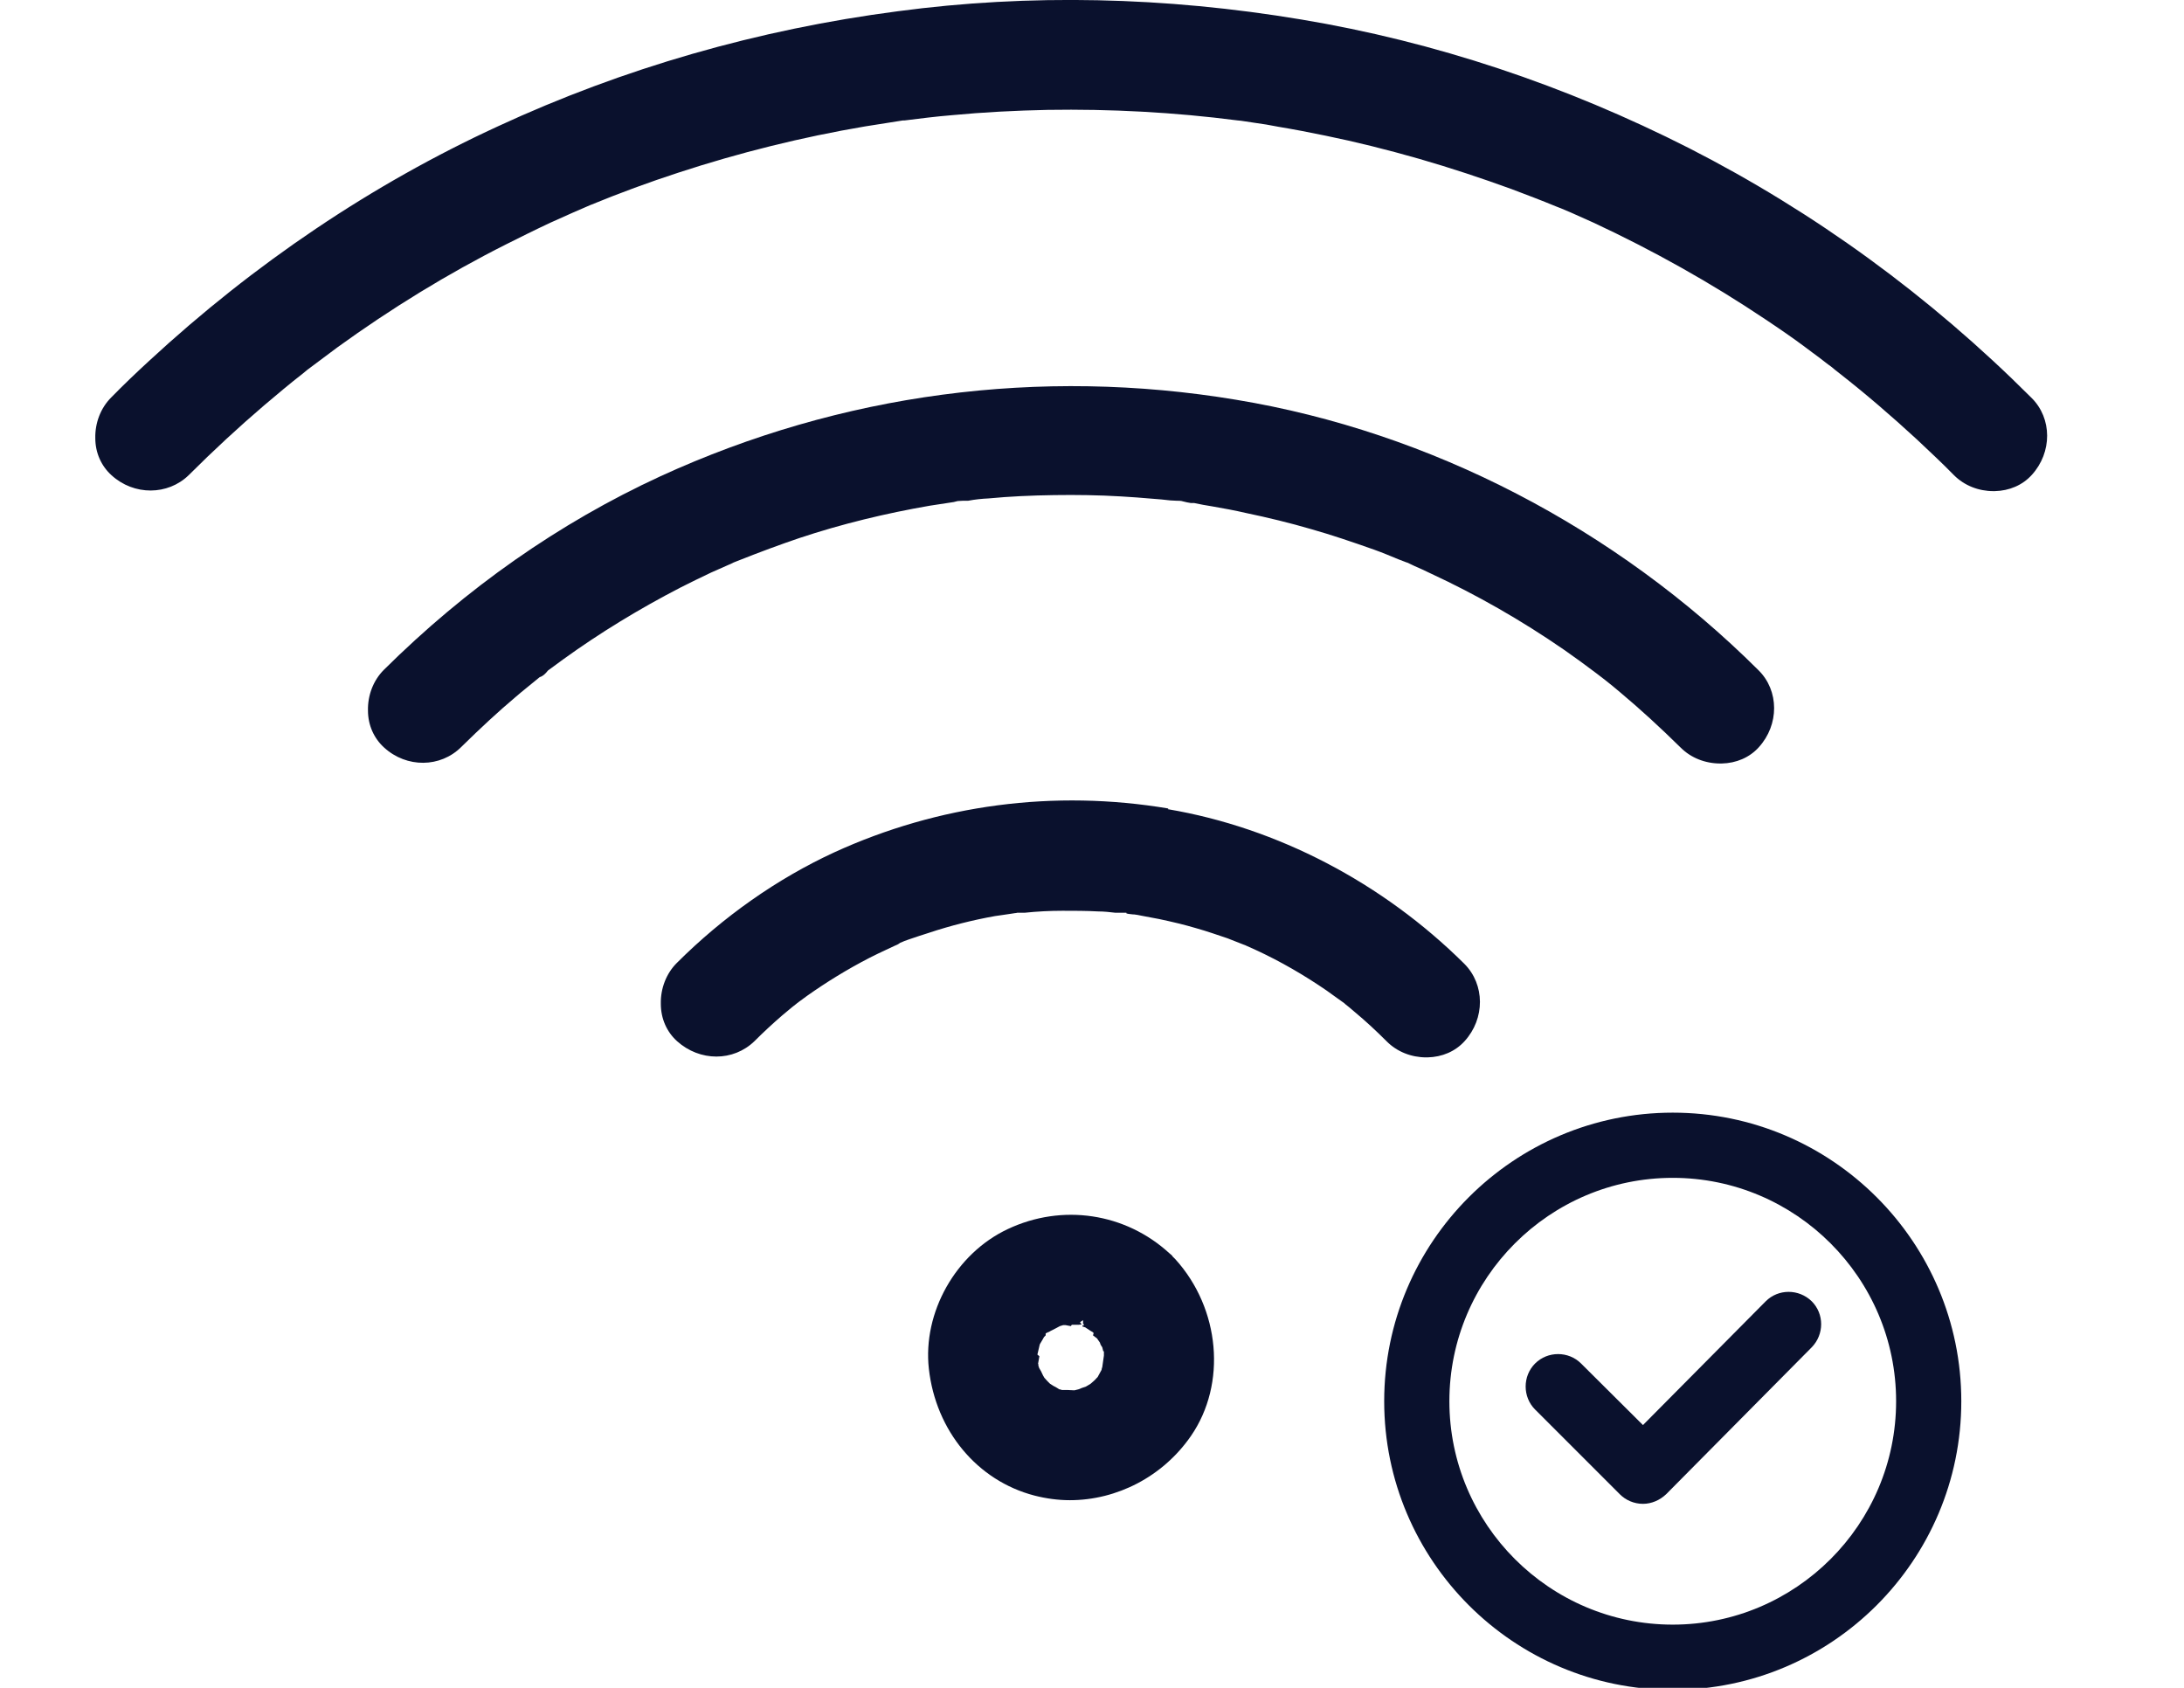
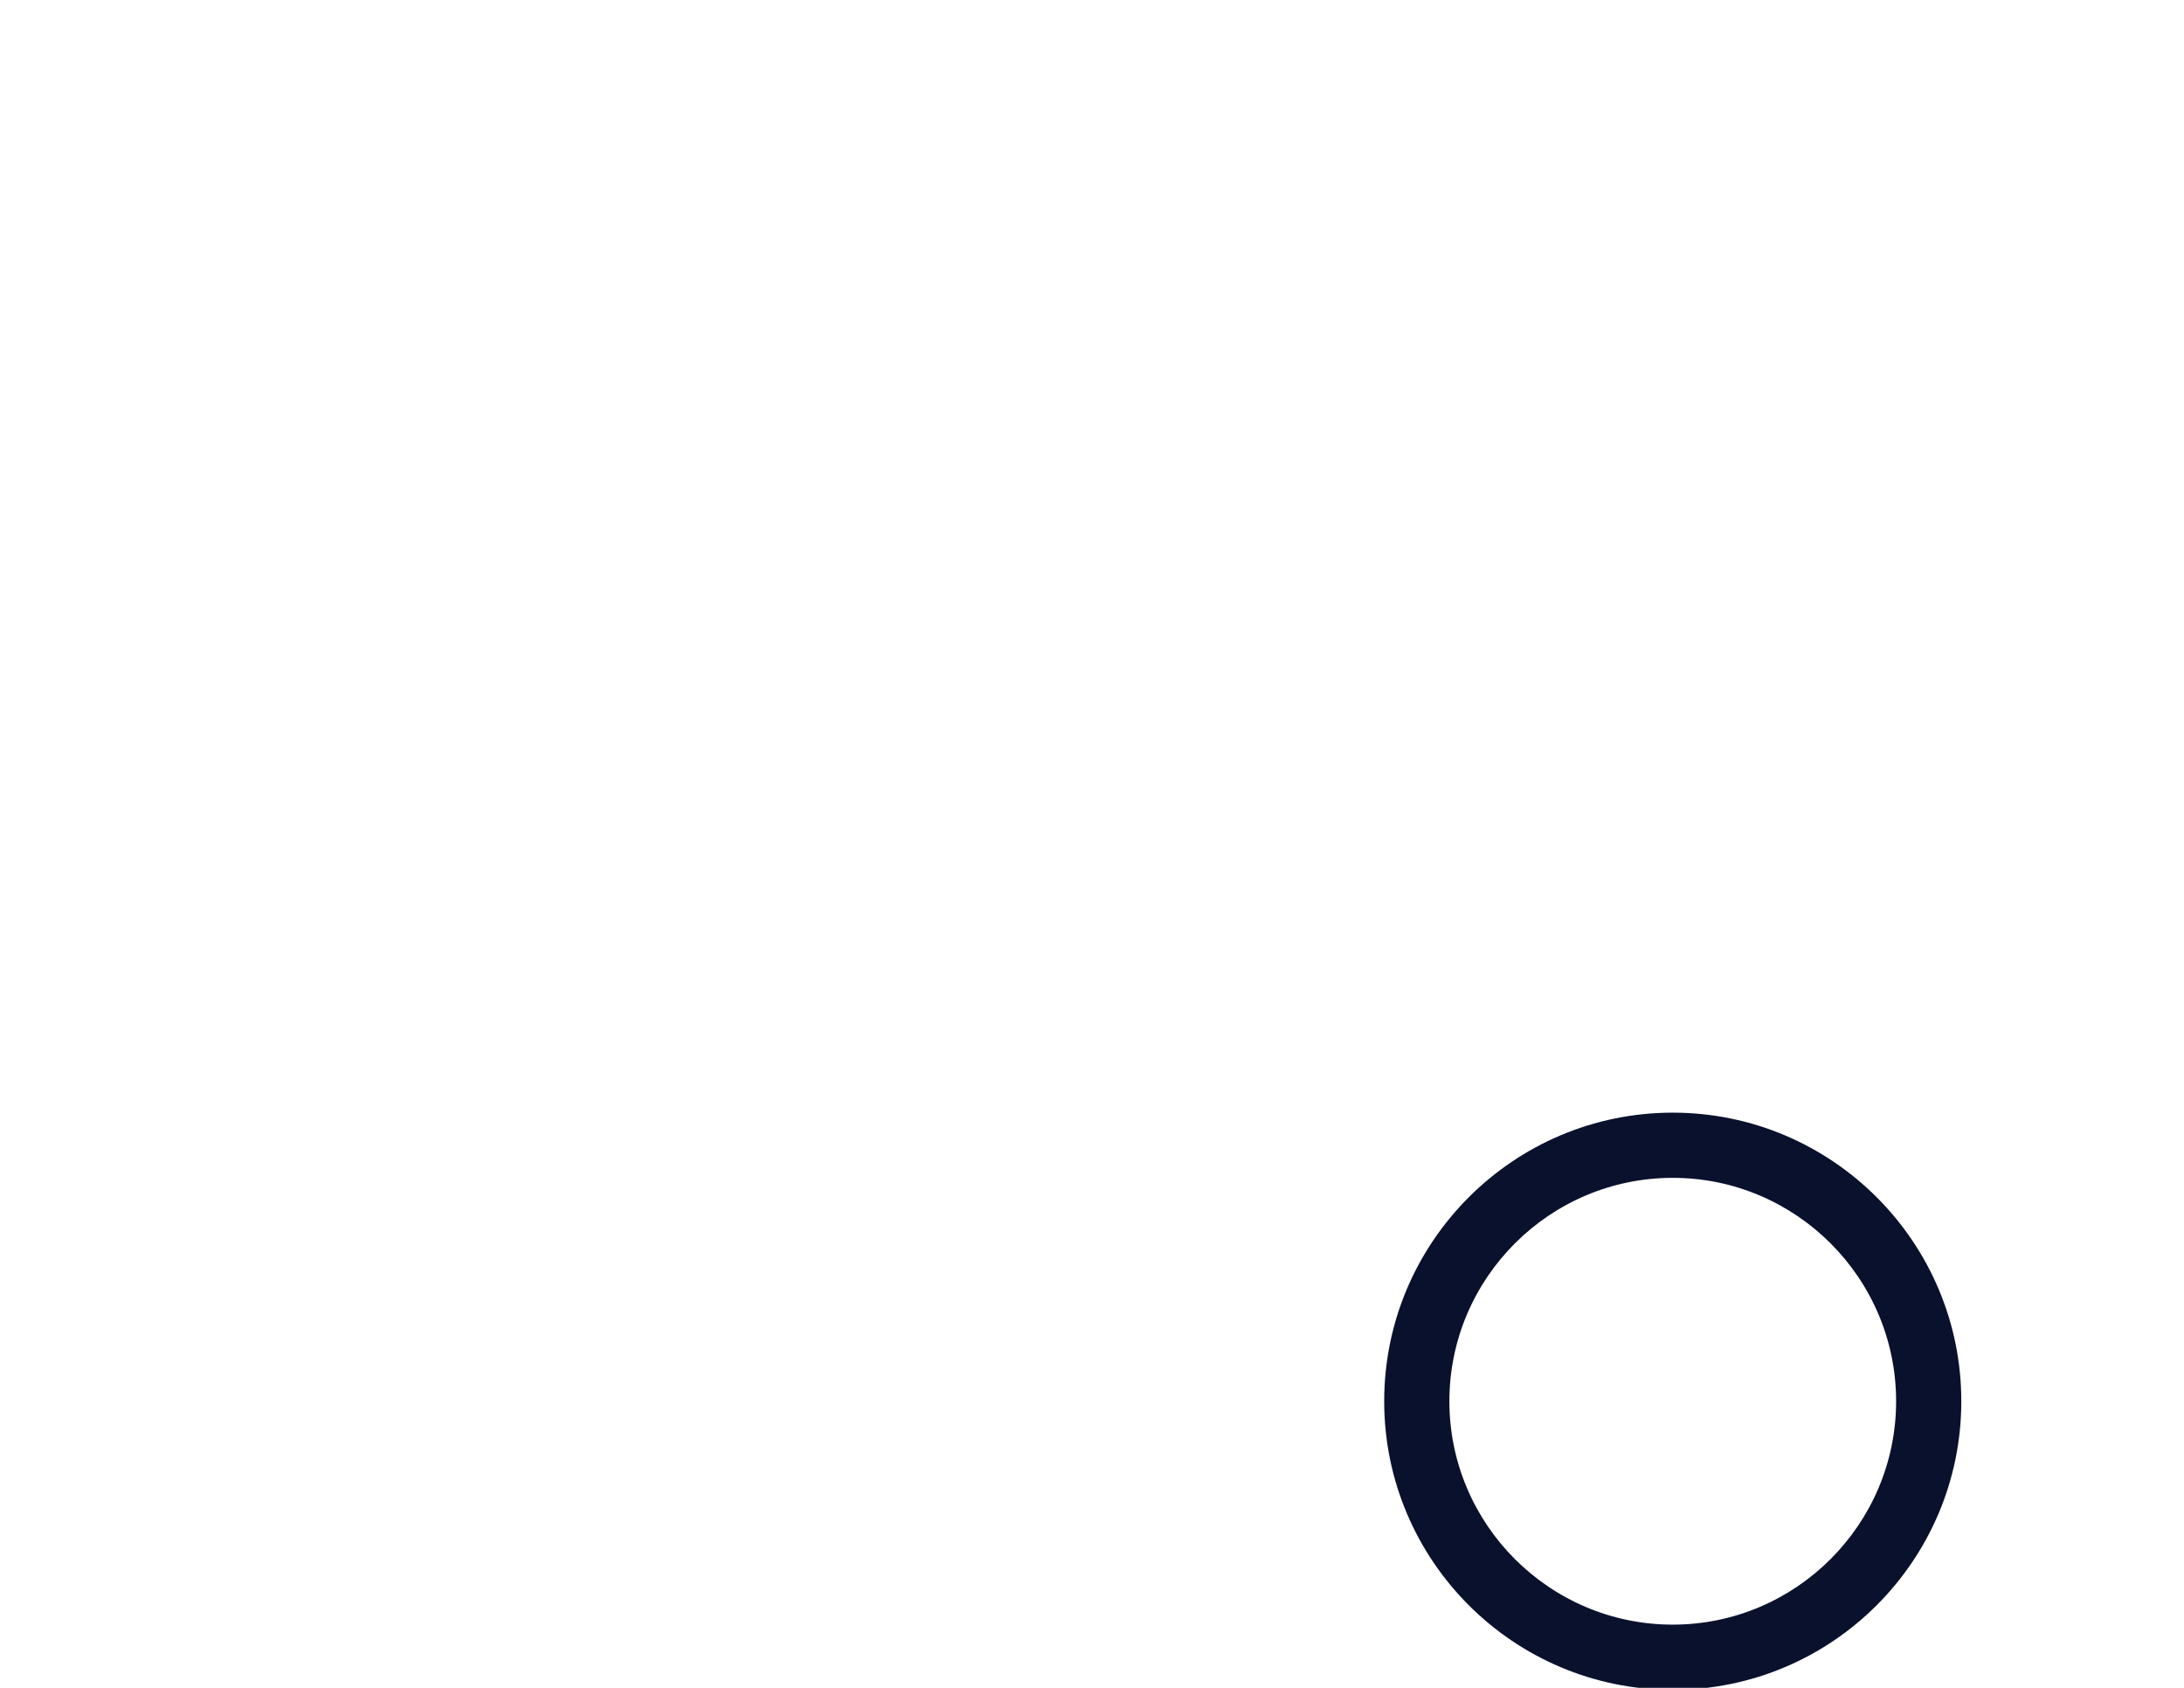
<svg xmlns="http://www.w3.org/2000/svg" id="Layer_1" viewBox="0 0 66 51">
  <defs>
    <style>
      .cls-1 {
        fill: #0a112d;
      }
    </style>
  </defs>
  <g>
-     <path class="cls-1" d="M35.31,24.43c-3.45-.58-6.95-.12-10.11,1.33-1.71.79-3.35,1.94-4.75,3.34-.31.31-.49.76-.48,1.23,0,.45.18.85.49,1.13.69.62,1.7.62,2.34,0,.27-.27.55-.53.84-.78.1-.08.2-.17.3-.25l.14-.11s0,0,.01-.01c0,0,0,0,0,0l.3-.22c.58-.41,1.21-.8,1.89-1.15.16-.08.32-.16.56-.27.06-.03.11-.05.17-.08.08-.03.14-.06.19-.1.17-.08.38-.14.58-.21.1-.03.19-.06.28-.09.66-.22,1.34-.39,2.01-.51l.21-.03c.07-.01.15-.02.27-.04l.13-.02h0s.04,0,.06-.01c.02,0,.05,0,.07,0,.07,0,.12,0,.15,0,.38-.04.77-.06,1.15-.06.36,0,.71,0,1.08.02.17,0,.35.02.52.04.04,0,.1,0,.17,0,.04,0,.11,0,.16,0v.02c.07.02.13.02.2.03h.03c.07.01.15.02.23.04l.53.1c.38.08.76.17,1.13.28.32.09.63.2.93.3l.51.2s.04.01.05.02l.29.13c.76.35,1.48.77,2.15,1.23.17.12.33.24.53.38,0,0,.02.01.02.02.1.08.19.15.29.24.35.29.67.59.98.9.31.31.74.48,1.19.48.01,0,.03,0,.04,0,.44-.01.84-.18,1.12-.49.62-.68.62-1.71-.01-2.34-2.47-2.45-5.65-4.11-8.96-4.67Z" />
-     <path class="cls-1" d="M35.43,37.95s-.06-.06-.09-.08c-1.33-1.22-3.24-1.51-4.89-.73-1.57.74-2.57,2.52-2.38,4.22.21,1.87,1.46,3.38,3.19,3.83.35.09.71.14,1.07.14,1.42,0,2.81-.71,3.66-1.94,1.09-1.58.88-3.85-.47-5.34-.03-.03-.06-.06-.09-.09ZM33.36,40.83s0,.08,0,.13l-.05.35s-.02.05-.02.08l-.12.22s0,0,0,0c-.01.01-.03.03-.04.04-.04.05-.09.09-.17.16-.05.03-.11.07-.15.09-.07.02-.15.05-.22.08l-.12.03c-.08,0-.16-.01-.22-.01-.03,0-.07,0-.1,0h-.06s-.05-.02-.07-.02h-.01s-.1-.07-.17-.1c-.04-.02-.07-.05-.11-.07l-.05-.05s-.07-.07-.12-.13c-.01-.02-.03-.05-.04-.07-.04-.09-.08-.17-.12-.23,0-.02-.01-.04-.02-.06v-.05s-.01,0-.01-.01l.04-.23-.06-.05.07-.3s.01-.03.02-.04c.04-.07.08-.13.11-.19l.05-.05v-.02s0-.03,0-.04l.08-.04h.01s.07-.04.07-.04c.12-.06.2-.1.27-.14l.1-.03s.05,0,.07,0l.16.03.03-.04s.04,0,.07,0h.03s.01,0,.02,0h.08s.1-.01.1-.01c-.03-.03-.05-.06-.05-.07l.09-.06v.12s.03,0,.03,0l-.02.05s-.02-.01-.03-.02v.04s.09.03.09.03c.02.02.05.03.06.04l.09.06s.04.02.07.04c0,0,.02.02.03.03l-.02.07.12.09s.06.09.09.13c.01.05.04.1.07.14.01.04.02.07.03.12Z" />
-     <path class="cls-1" d="M37.36,12.08c-5.94-.99-11.95-.19-17.4,2.31-3.06,1.41-5.87,3.38-8.36,5.85-.32.32-.49.77-.48,1.23,0,.44.18.84.49,1.12.68.62,1.7.61,2.33-.02.59-.58,1.12-1.07,1.63-1.5.24-.21.49-.4.74-.61.1-.03.17-.1.25-.2l.45-.33c1.12-.81,2.32-1.54,3.56-2.18.3-.15.6-.3.92-.45l.52-.23c.06-.02.11-.05.15-.07l.1-.04c.73-.29,1.33-.51,1.89-.7,1.29-.43,2.62-.75,3.95-.98l.72-.11s.09-.02.12-.03c.05,0,.12-.01.17-.01h.15c.21-.04.41-.06.62-.07.62-.06,1.29-.09,1.98-.1.67-.01,1.35,0,2.02.04.32.02.63.04.95.07.17.01.36.03.53.05.06,0,.12.01.19.01.07,0,.14,0,.2.02.08.02.16.04.24.05h.1c.18.04.35.07.54.1.34.06.68.12,1.02.2.67.14,1.33.3,1.98.49.6.17,1.22.38,1.9.62.25.09.49.19.73.29l.21.08s.04.02.06.02l.21.1c.17.07.33.15.5.23,1.38.64,2.73,1.41,4.02,2.3.33.23.66.47.99.72l.26.2c.15.12.29.23.44.36.61.51,1.21,1.06,1.84,1.68.31.31.74.48,1.2.48.01,0,.03,0,.04,0,.44-.01.84-.18,1.12-.49.62-.68.62-1.71-.01-2.33-4.31-4.29-9.91-7.2-15.78-8.17Z" />
-     <path class="cls-1" d="M61.38,12.01c-3.07-3.07-6.55-5.6-10.33-7.53-3.76-1.91-7.7-3.22-11.72-3.89-4.13-.69-8.23-.78-12.2-.25-4.22.55-8.29,1.72-12.09,3.48-3.8,1.75-7.35,4.14-10.54,7.09-.39.36-.77.72-1.14,1.1-.32.32-.49.77-.48,1.23,0,.44.18.84.49,1.12.68.62,1.7.61,2.33,0h0c.75-.75,1.52-1.46,2.28-2.11.39-.33.78-.66,1.18-.97l.12-.1h0s.91-.68.91-.68c1.63-1.18,3.34-2.23,5.11-3.12.44-.22.88-.44,1.33-.65.22-.1.45-.2.67-.3l.53-.23c.9-.37,1.8-.7,2.66-.98,1.86-.61,3.76-1.08,5.65-1.4l1.14-.18s.03,0,.05,0c.48-.06.95-.12,1.44-.16.95-.09,1.92-.14,2.89-.16,1.89-.03,3.82.07,5.75.32.04,0,.07.01.1.01l.4.06c.23.03.47.07.72.12.48.08.95.17,1.43.27.93.19,1.85.42,2.83.7.97.28,1.9.59,2.78.91.45.17.9.34,1.36.53.03.01.07.03.13.05l.33.14c.22.1.45.2.67.3,1.8.84,3.55,1.82,5.19,2.92.42.28.83.56,1.23.86l.2.15c.14.1.27.2.41.31l.08.06c.06.04.12.09.19.15l.14.11c.78.61,1.56,1.28,2.33,1.99.38.36.76.71,1.12,1.08.31.31.74.48,1.19.48.01,0,.03,0,.04,0,.44-.01.84-.18,1.12-.49.62-.68.62-1.71-.01-2.33Z" />
-   </g>
+     </g>
  <g>
    <path class="cls-1" d="M50.55,33.62c-4.81,0-8.72,3.91-8.72,8.72s3.91,8.72,8.72,8.72,8.72-3.91,8.72-8.72-3.91-8.72-8.72-8.72ZM50.55,49.09c-3.72,0-6.75-3.03-6.75-6.75s3.03-6.75,6.75-6.75,6.75,3.03,6.75,6.75-3.03,6.75-6.75,6.75Z" />
-     <path class="cls-1" d="M53.35,39.33l-3.7,3.73-1.87-1.86c-.38-.38-1.01-.38-1.39,0s-.38,1.01,0,1.39l2.56,2.56c.18.18.43.29.7.29h0c.26,0,.51-.11.7-.29l4.4-4.44c.38-.39.38-1.01,0-1.39-.39-.38-1.01-.38-1.39,0Z" />
  </g>
</svg>